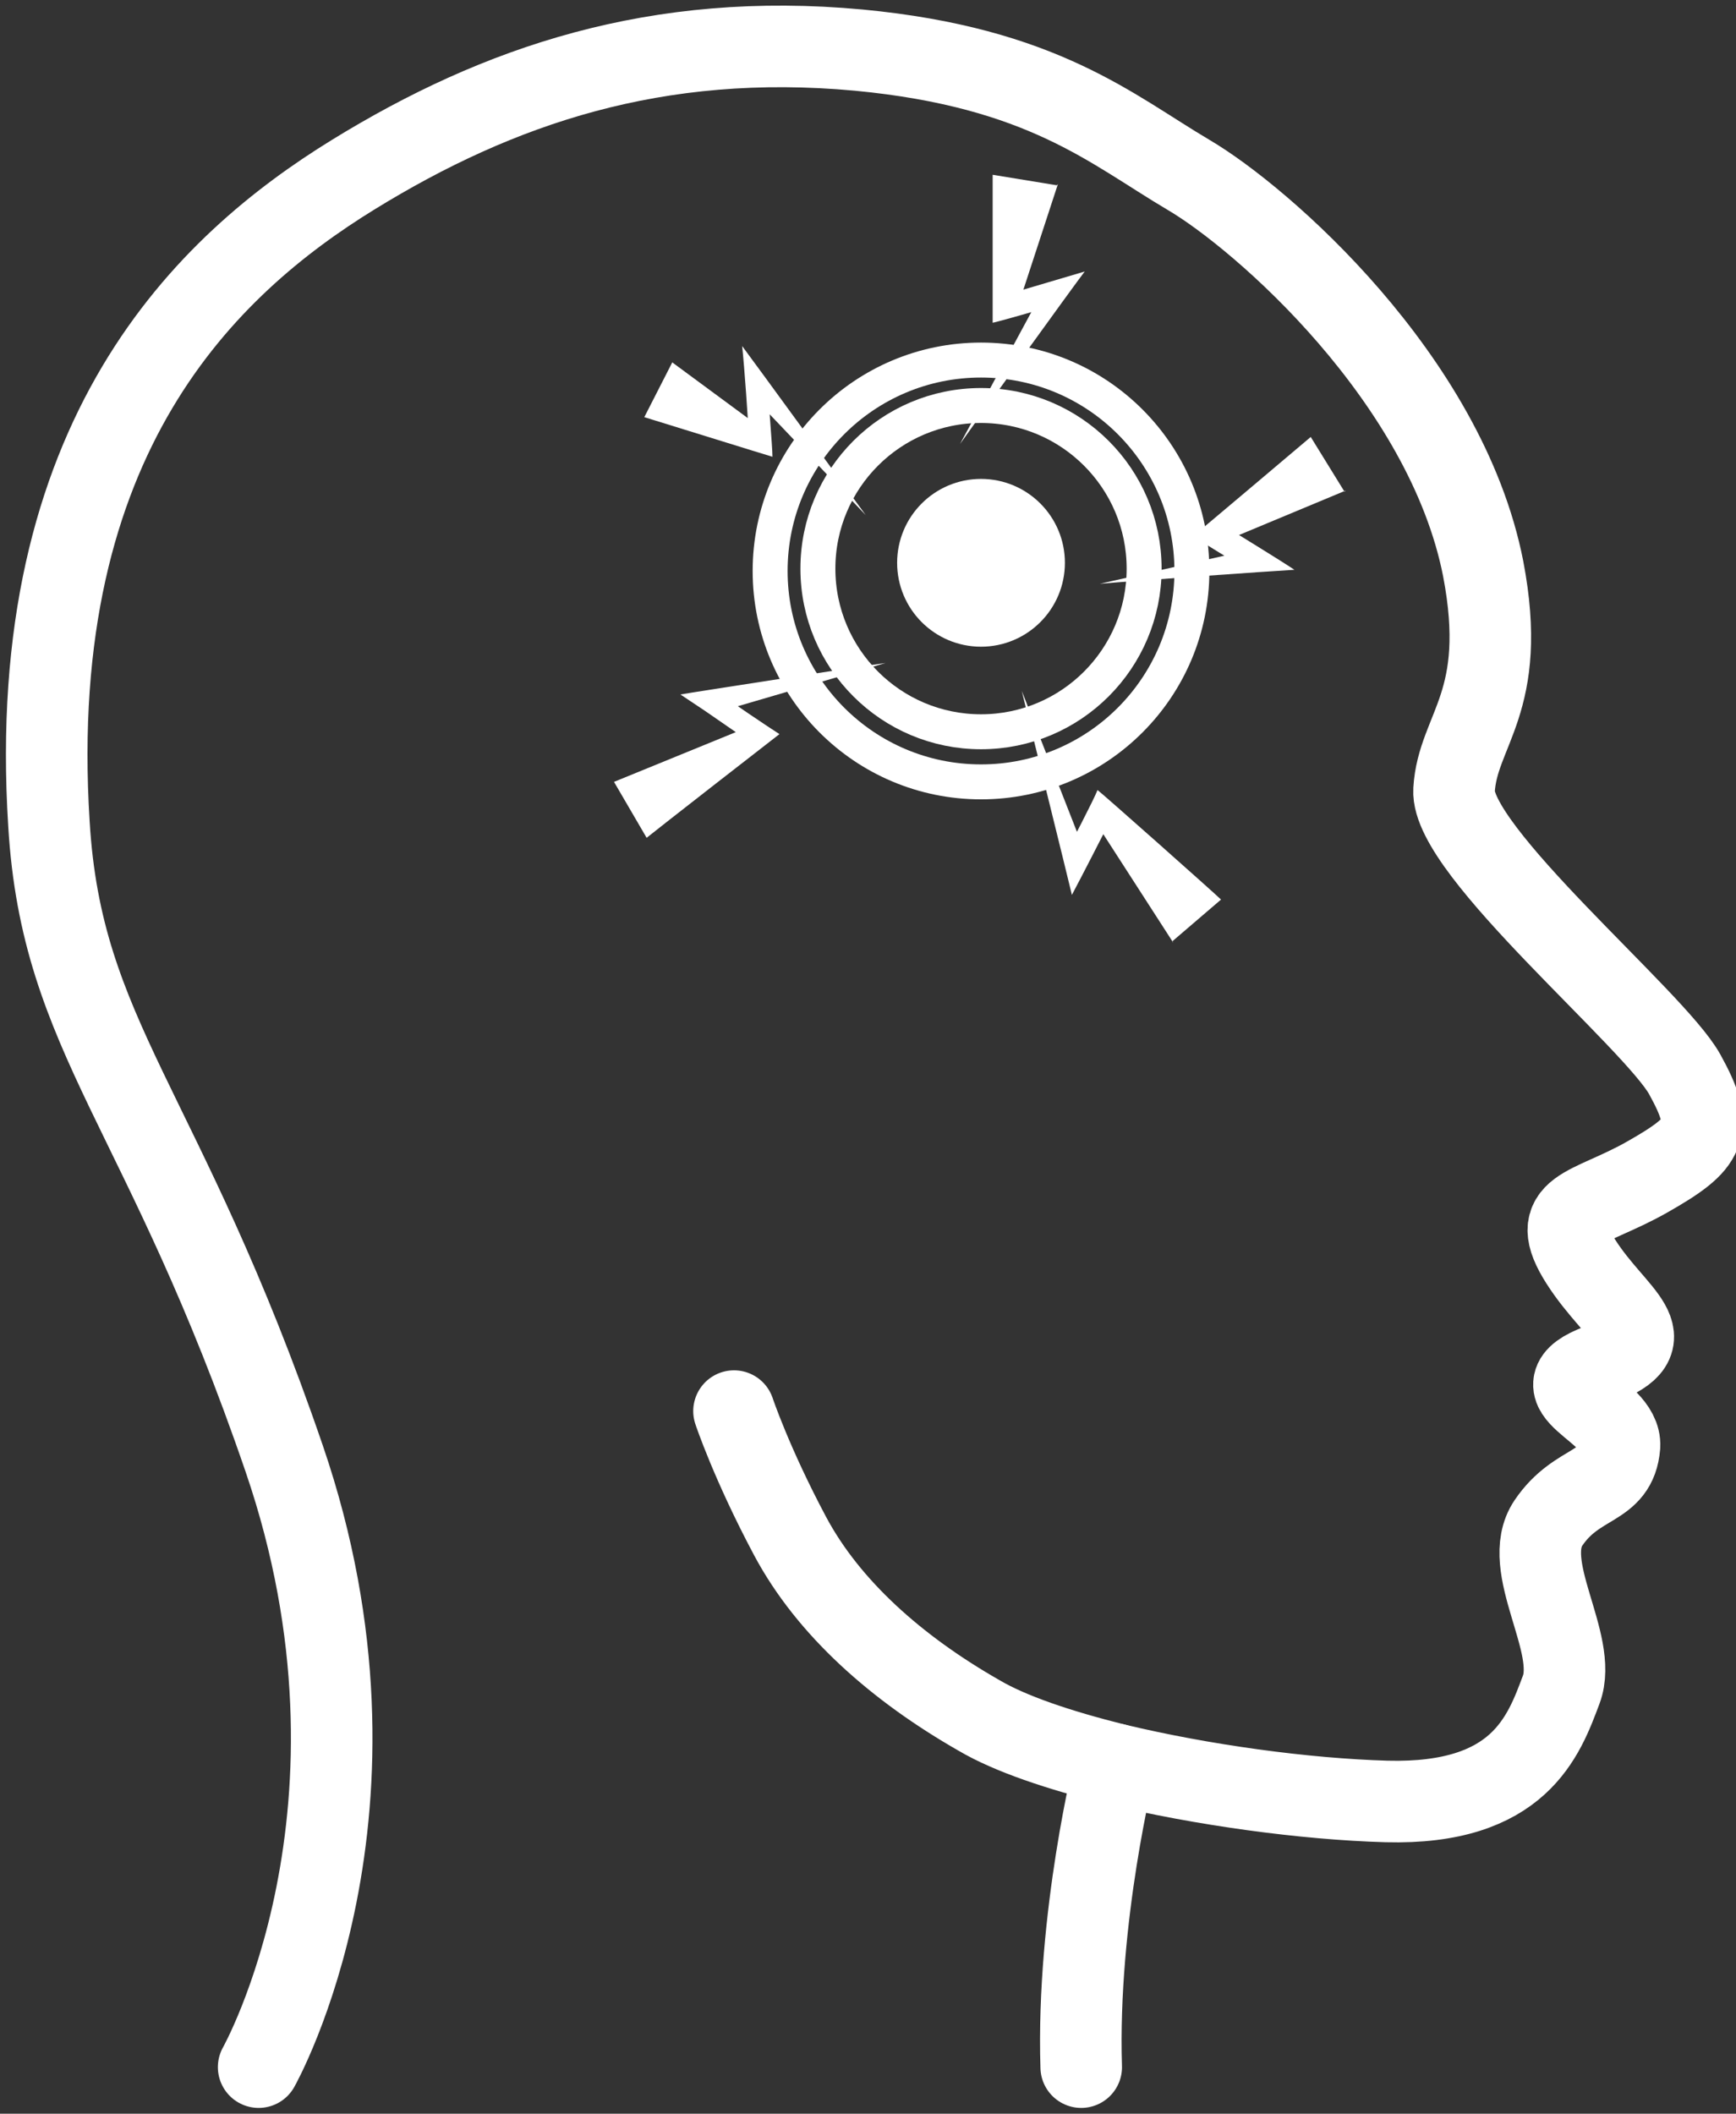
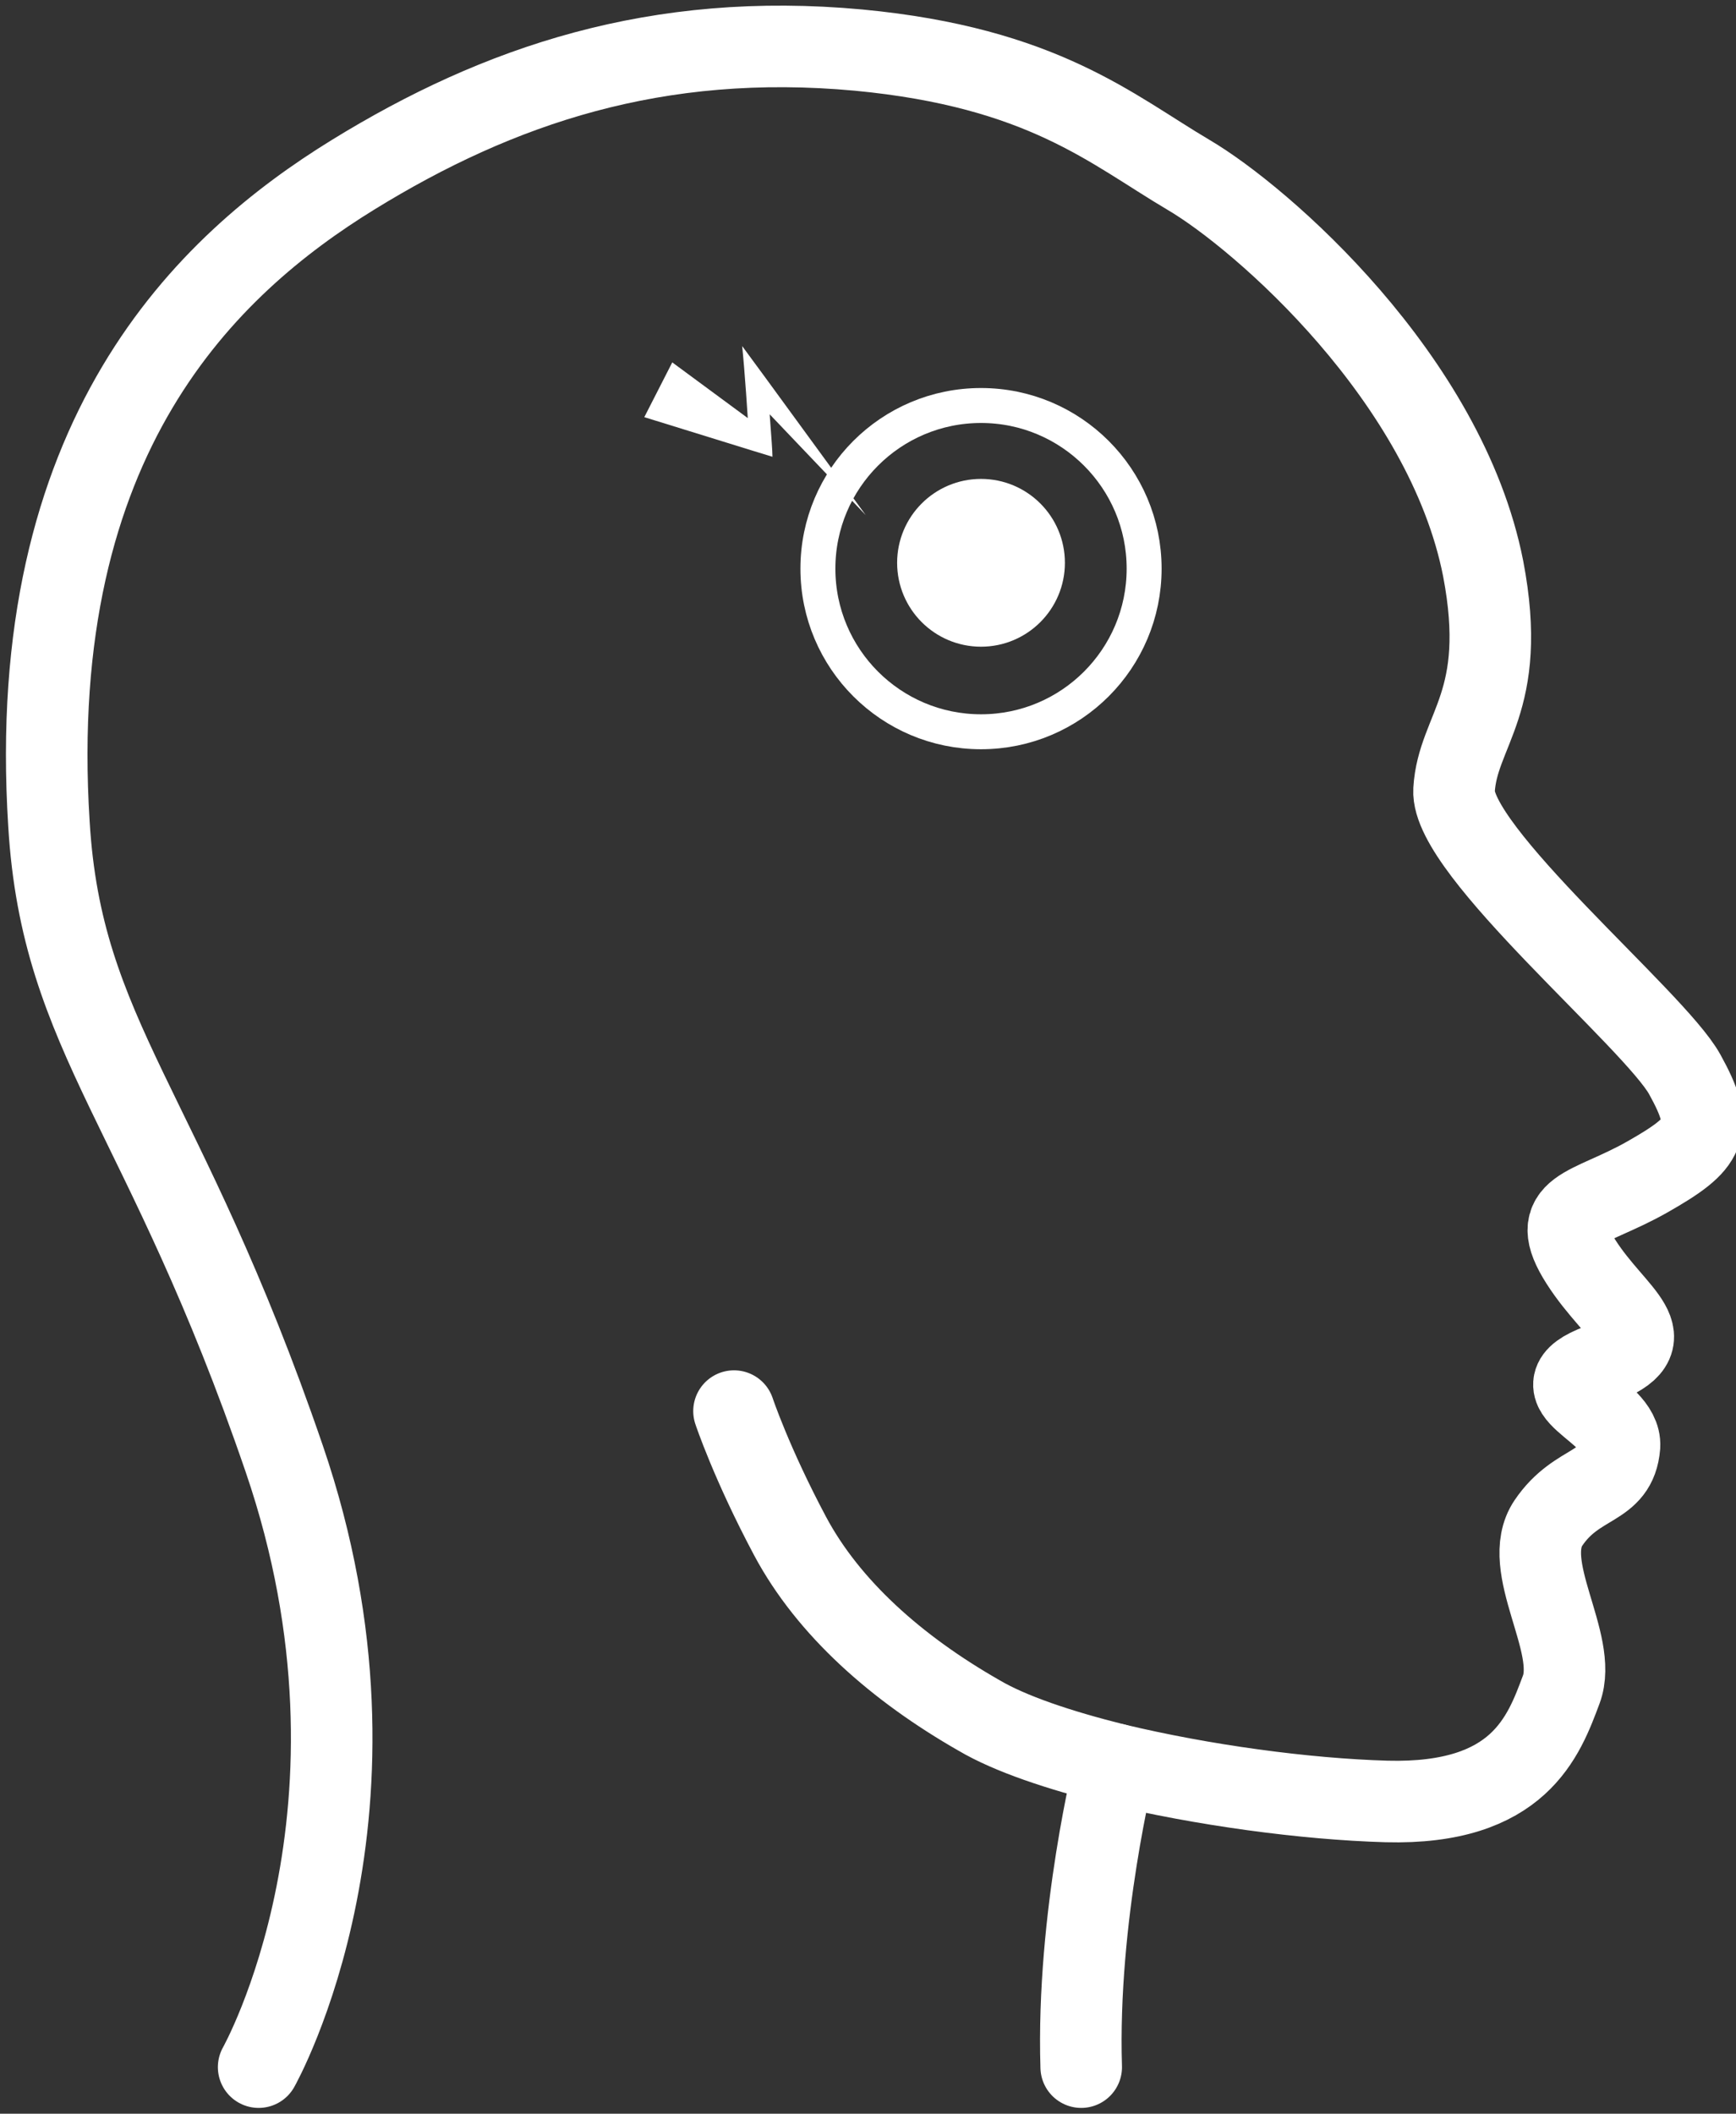
<svg xmlns="http://www.w3.org/2000/svg" version="1.1" viewBox="0 0 149 181.4">
  <rect x="0" y="0" width="149" height="181.4" fill="#333333" stroke="none" />
  <defs>
    <style>
      .cls-1 {
        stroke-width: 3px;
      }

      .cls-1, .cls-2 {
        fill: none;
      }

      .cls-1, .cls-2, .cls-3 {
        stroke: #ffffff;
      }

      .cls-1, .cls-3 {
        stroke-miterlimit: 10;
      }

      .cls-2 {
        stroke-linecap: round;
        stroke-linejoin: round;
        stroke-width: 7px;
      }

      .cls-3 {
        fill: #ffffff;
        stroke-width: 4px;
      }

      .cls-4 {
        fill: #ffffff;
      }
    </style>
  </defs>
  <g>
    <g id="Layer_1">
      <g>
        <path class="cls-2" d="M22.2,177.4s12.5-22.1,2.2-52.2c-10.3-30.1-19.1-36.1-20.2-54.5C2.1,37.4,17.8,22.7,30.3,15c12.5-7.7,26.1-12.3,43.4-10.7,15.8,1.5,21.7,6.8,28.3,10.7,6.3,3.7,22.1,17.5,25.3,33.8,2.2,11.5-2.2,13.8-2.5,19s17.2,19.7,19.8,24.4,1.9,5.9-3.2,8.8-8.7,2.6-5.7,7.3,7.5,6.6,1.6,8.8,1.9,3.8,1.7,7c-.3,3.7-3.6,2.9-6.1,6.6s2.6,10.3,1.1,14.3-3.6,9.9-15,9.6c-7-.2-15.8-1.4-23.3-3.2-4.8-1.2-9-2.6-11.7-4.2-7-4-12.9-9.2-16.2-15.4-3.3-6.2-4.8-10.7-4.8-10.7" />
        <path class="cls-2" d="M92.8,177.4c-.4-12.9,2.9-26,2.9-26" />
      </g>
      <g>
-         <circle class="cls-1" cx="84.2" cy="49" r="18.1" />
        <g>
          <circle class="cls-1" cx="84.2" cy="48.8" r="14" />
          <circle class="cls-3" cx="84.2" cy="48.3" r="5.2" />
        </g>
      </g>
-       <path class="cls-4" d="M115.5,42.1l-10.8,4.5v-1.7c1.6,1,4.9,3,6.4,4-1.9.1-14.5,1-16.7,1.2l13.3-3-.4,1.9c-.9-.5-4.2-2.5-4.9-3,.3-.2,9.5-8,10.1-8.5l2.9,4.7h0Z" />
-       <path class="cls-4" d="M100.7,80.9l-6.9-10.7,1.7-.2c-.8,1.6-2.7,5.3-3.5,6.8-.3-1.3-3.9-15.8-4.3-17.5l5.6,14.3-1.9-.2c.4-.8,2.5-4.8,2.8-5.6.3.2,10.1,8.9,10.6,9.4l-4.2,3.6h0Z" />
-       <path class="cls-4" d="M52.7,67.1l12-4.9v1.7c0,0-4.2-2.9-4.2-2.9l-2.1-1.4c1.1-.2,16-2.5,17.6-2.7l-14.7,4.3.3-1.8c.8.6,4.5,3.1,5.3,3.6-.4.3-10.8,8.4-11.4,8.9l-2.8-4.8h0Z" />
-       <path class="cls-4" d="M90.8,15.8l-3.5,10.7-1.3-1.1c1.7-.5,5.4-1.6,7.1-2.1-1,1.3-9.5,13.1-10.7,14.8l7.3-13.5,1.1,1.5c-.9.3-4.7,1.4-5.6,1.6v-12.7l5.5.9h0Z" />
      <path class="cls-4" d="M57.7,31.1l8,5.9-1.4.9c-.1-2-.4-6.3-.6-8.2,1.2,1.6,9.2,12.6,10.6,14.5l-10.1-10.6,1.7-.7c0,1,.4,5.4.4,6.3-.7-.2-10-3.1-11-3.4l2.4-4.7h0Z" />
    </g>
  </g>
</svg>